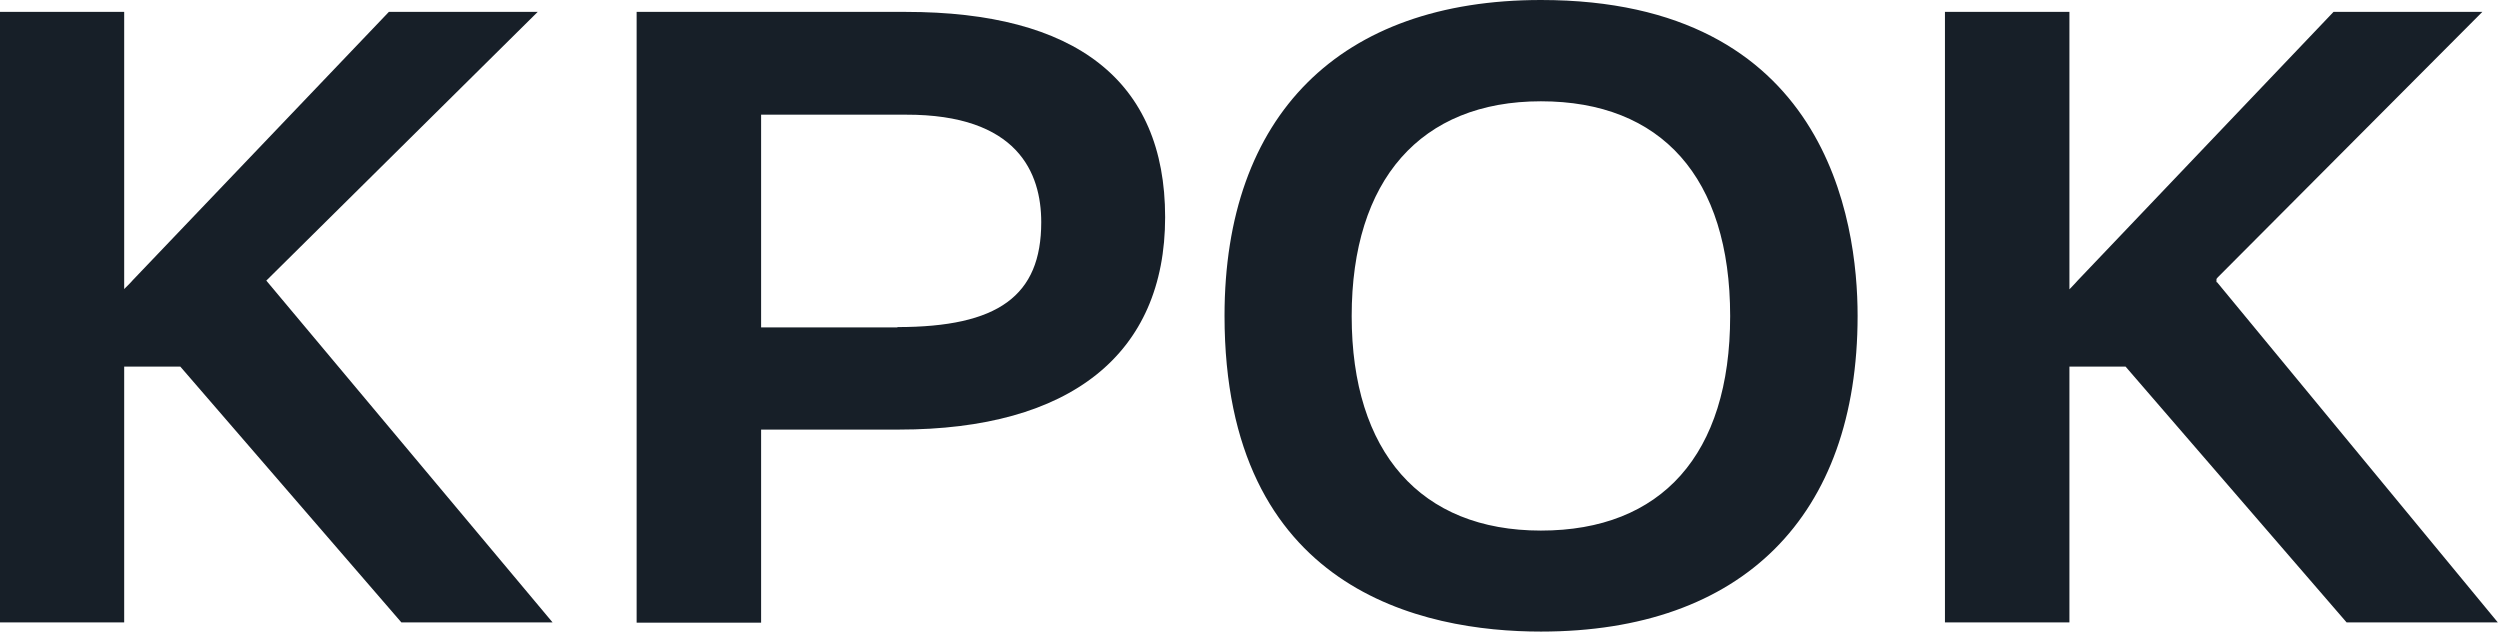
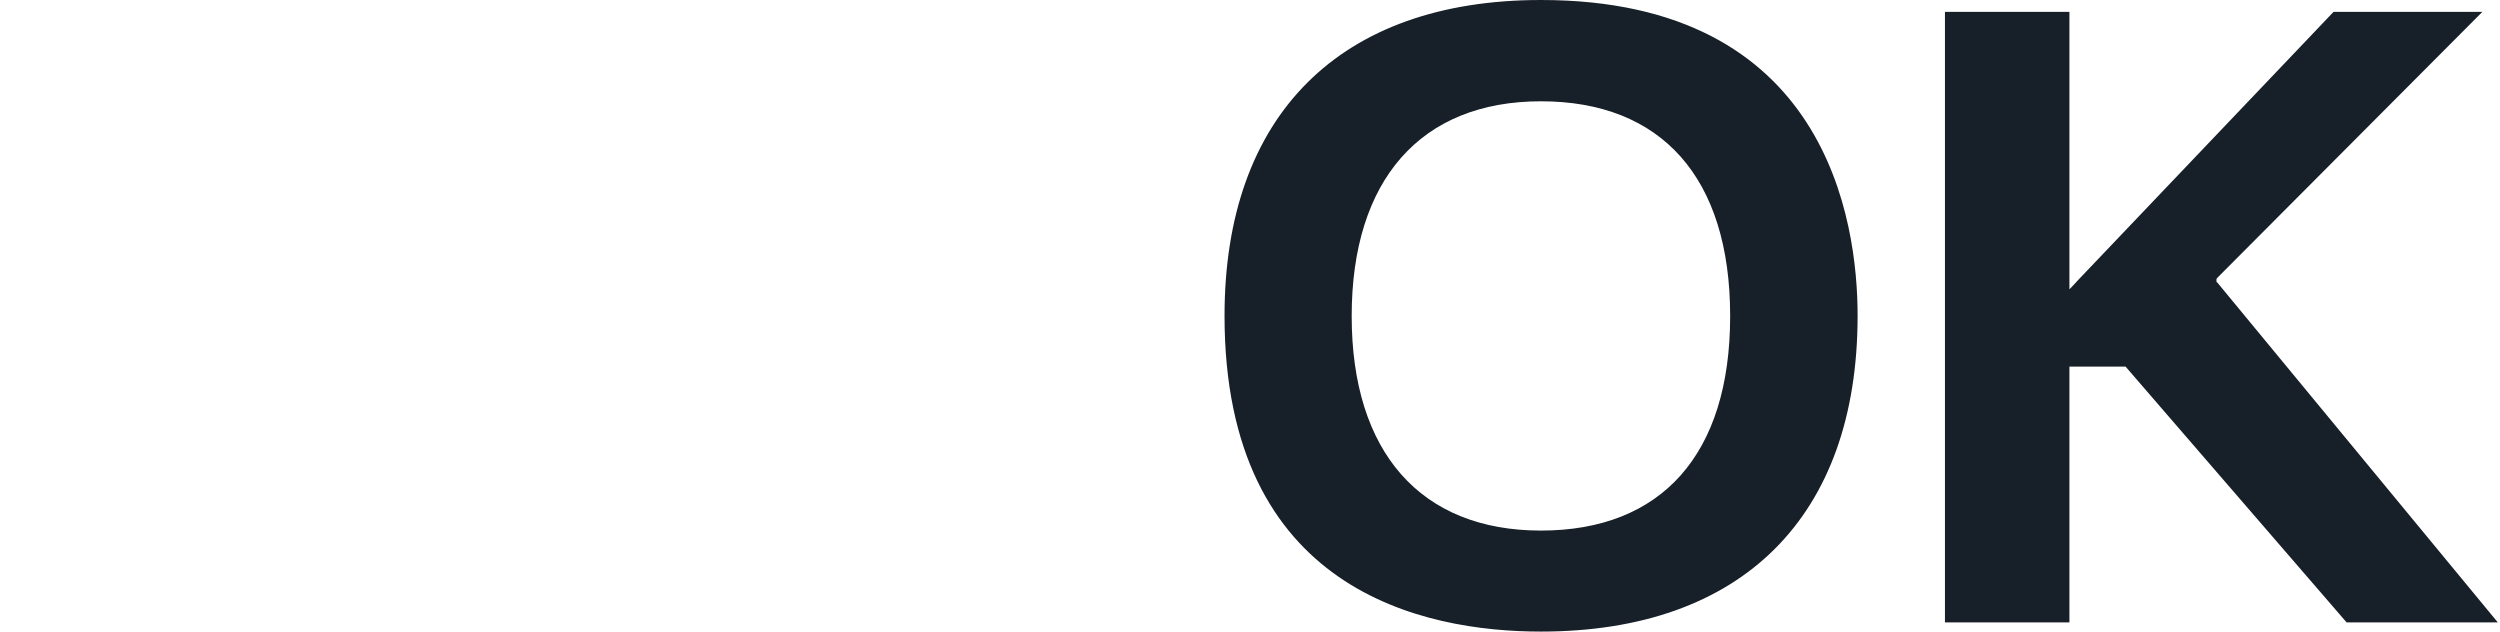
<svg xmlns="http://www.w3.org/2000/svg" width="95" height="24" viewBox="0 0 95 24" fill="none">
  <path fill-rule="evenodd" clip-rule="evenodd" d="M58.555 0C50.913 0 46.532 4.38 46.532 12C46.532 22.442 54.073 24 58.555 24C66.198 24 70.589 19.631 70.589 12C70.589 8.388 69.415 0 58.555 0ZM58.555 20.162C53.983 20.162 51.364 17.182 51.364 12.011C51.364 6.841 53.983 3.849 58.555 3.849C63.127 3.849 65.746 6.739 65.746 12.011C65.746 17.283 63.127 20.162 58.555 20.162ZM84.226 10.724V10.6L84.271 10.544L94.329 0.452H88.674L78.954 10.657L78.852 10.77L78.638 10.995V0.452H73.908V23.65H78.638V13.93H80.771L89.17 23.65H94.916L84.248 10.724H84.226Z" fill="#171F28" />
-   <path fill-rule="evenodd" clip-rule="evenodd" d="M34.42 0.452H24.192V23.661H28.922V16.324H34.16C40.674 16.324 44.275 13.456 44.275 8.252C44.275 3.048 40.854 0.452 34.42 0.452ZM34.103 12.44H28.922V4.358H34.42C38.675 4.346 39.567 6.57 39.567 8.444C39.567 11.244 37.93 12.429 34.103 12.429V12.44ZM10.115 10.668L20.433 0.452H14.777L5.046 10.646L4.944 10.758L4.719 10.984V0.452H0V23.65H4.719V13.931H6.852L15.251 23.65H20.997L10.115 10.657V10.668Z" fill="#171F28" />
</svg>